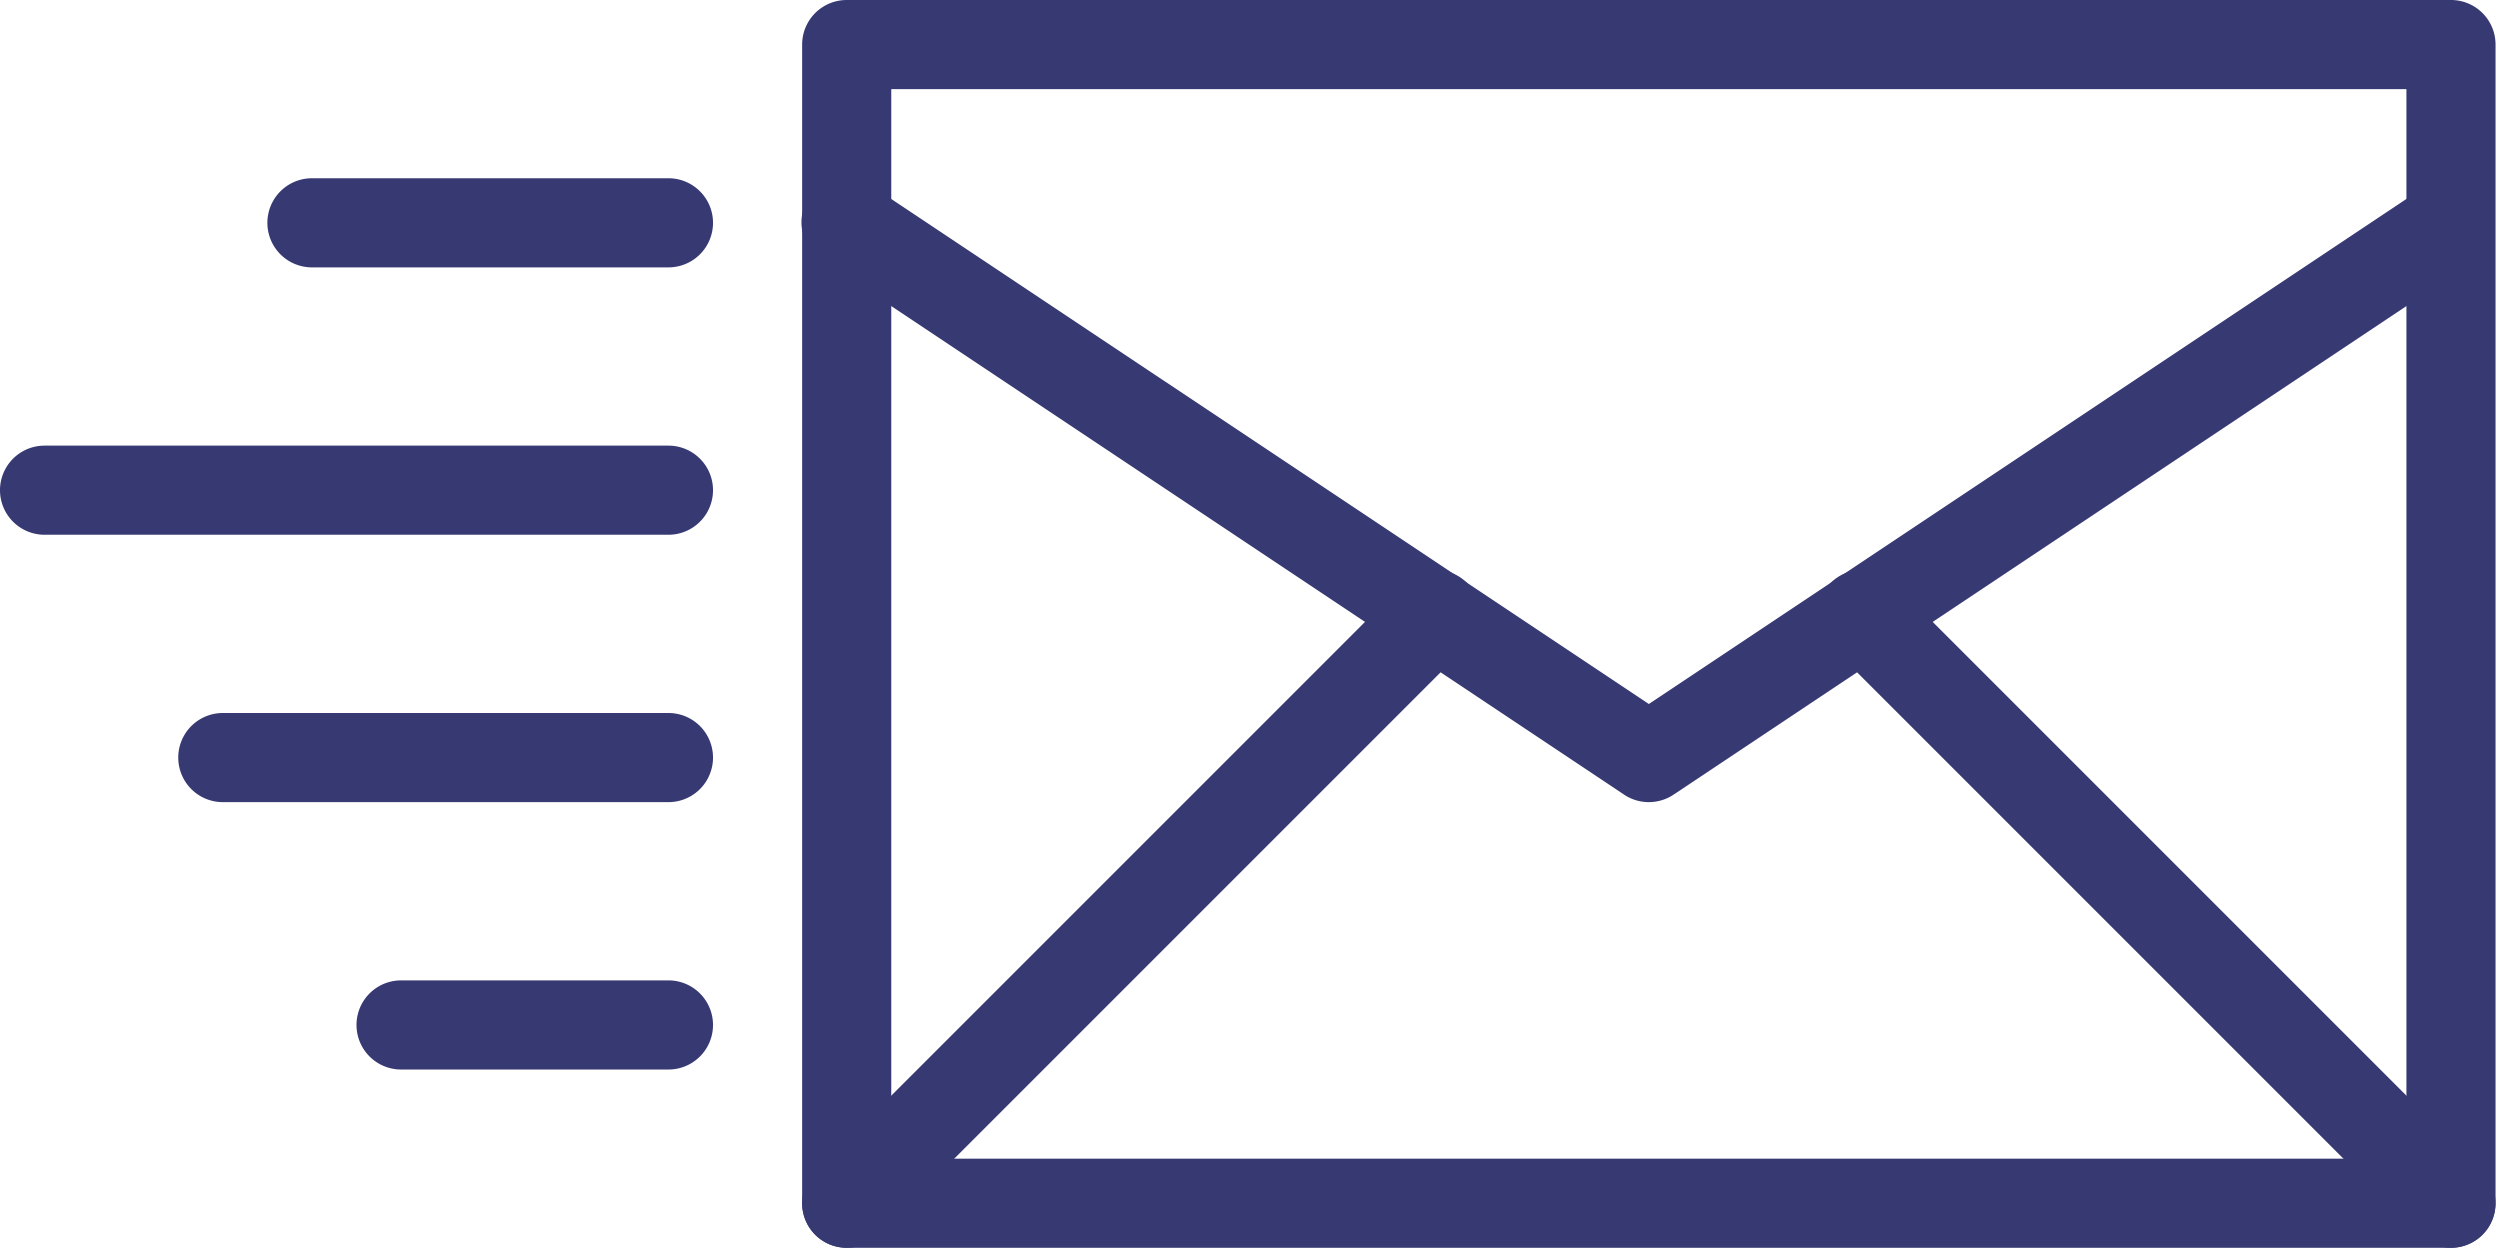
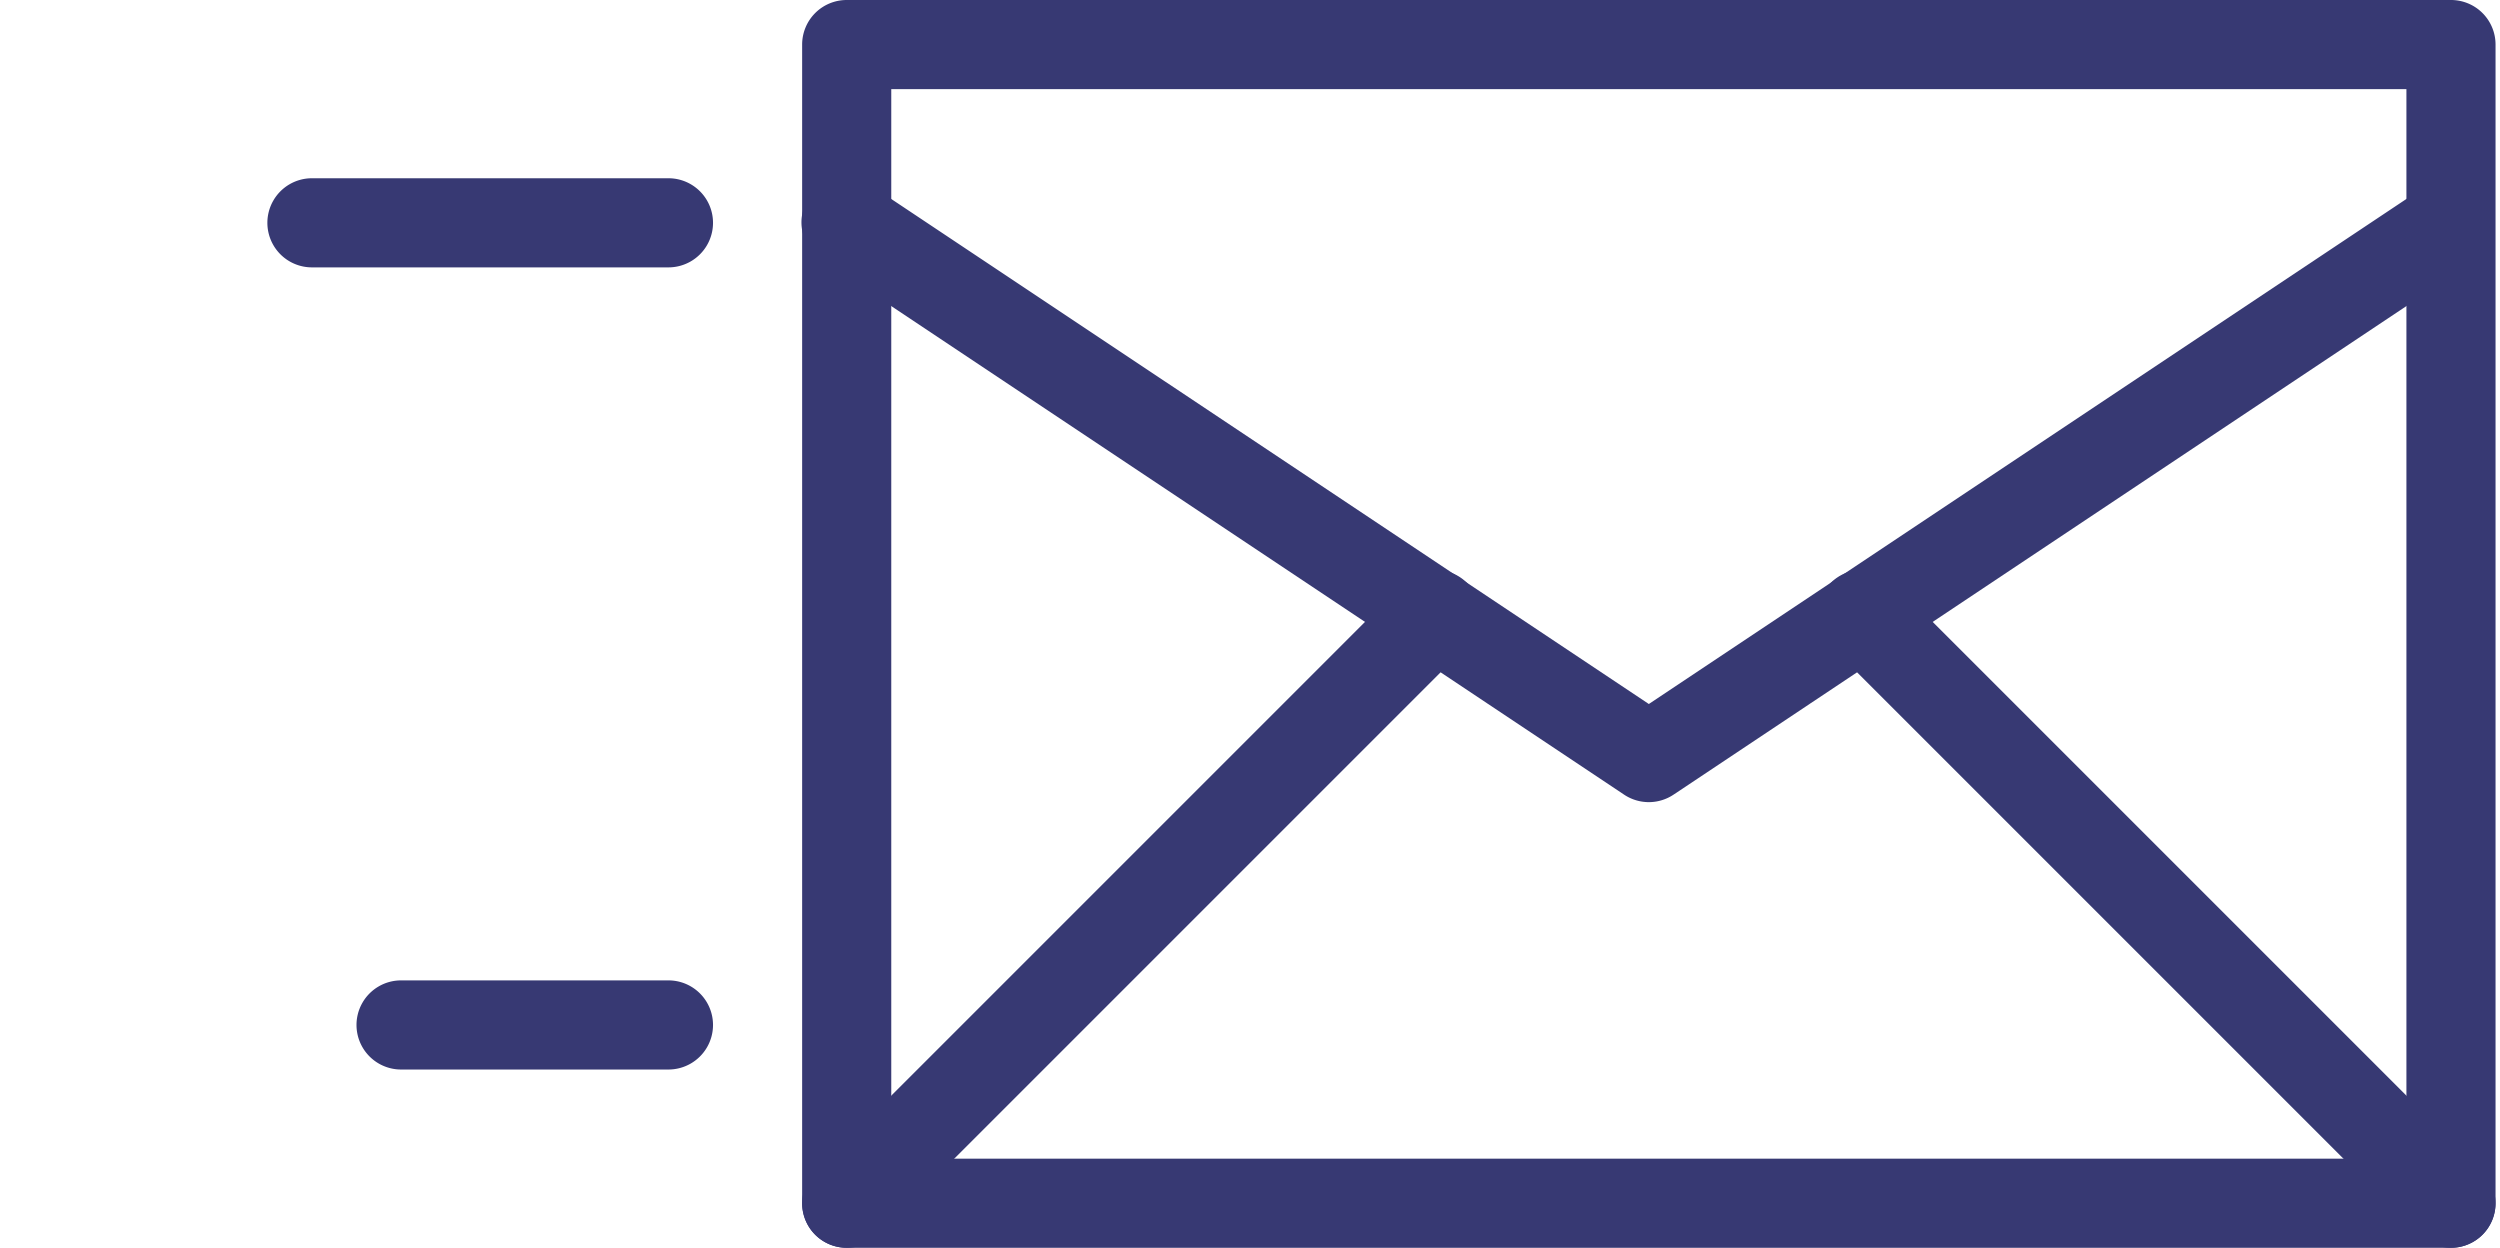
<svg xmlns="http://www.w3.org/2000/svg" fill="#373973" height="28" preserveAspectRatio="xMidYMid meet" version="1" viewBox="4.0 18.0 56.1 28.0" width="56.1" zoomAndPan="magnify">
  <g data-name="Send Email" id="change1_1">
-     <path d="M59,46H23a1,1,0,0,1-1-1V19a1,1,0,0,1,1-1H59a1,1,0,0,1,1,1V45A1,1,0,0,1,59,46ZM24,44H58V20H24Z" fill="inherit" />
+     <path d="M59,46H23a1,1,0,0,1-1-1V19a1,1,0,0,1,1-1H59a1,1,0,0,1,1,1V45A1,1,0,0,1,59,46ZM24,44H58V20H24" fill="inherit" />
    <path d="M19,42H13a1,1,0,0,1,0-2h6a1,1,0,0,1,0,2Z" fill="inherit" />
-     <path d="M19,36H9a1,1,0,0,1,0-2H19a1,1,0,0,1,0,2Z" fill="inherit" />
    <path d="M19,24H11a1,1,0,0,1,0-2h8a1,1,0,0,1,0,2Z" fill="inherit" />
-     <path d="M19,30H5a1,1,0,0,1,0-2H19a1,1,0,0,1,0,2Z" fill="inherit" />
    <path d="M41,36a1,1,0,0,1-.555-.168l-18-12a1,1,0,1,1,1.109-1.664L41,33.798l17.445-11.63a1,1,0,0,1,1.109,1.664l-18,12A1,1,0,0,1,41,36Z" fill="inherit" />
    <path d="M23,46a1,1,0,0,1-.707-1.707l13.2-13.2a1,1,0,1,1,1.414,1.414l-13.2,13.2A.997.997,0,0,1,23,46Z" fill="inherit" />
    <path d="M59,46a.997.997,0,0,1-.707-.293l-13.2-13.2a1,1,0,1,1,1.414-1.414l13.2,13.2A1,1,0,0,1,59,46Z" fill="inherit" />
  </g>
</svg>